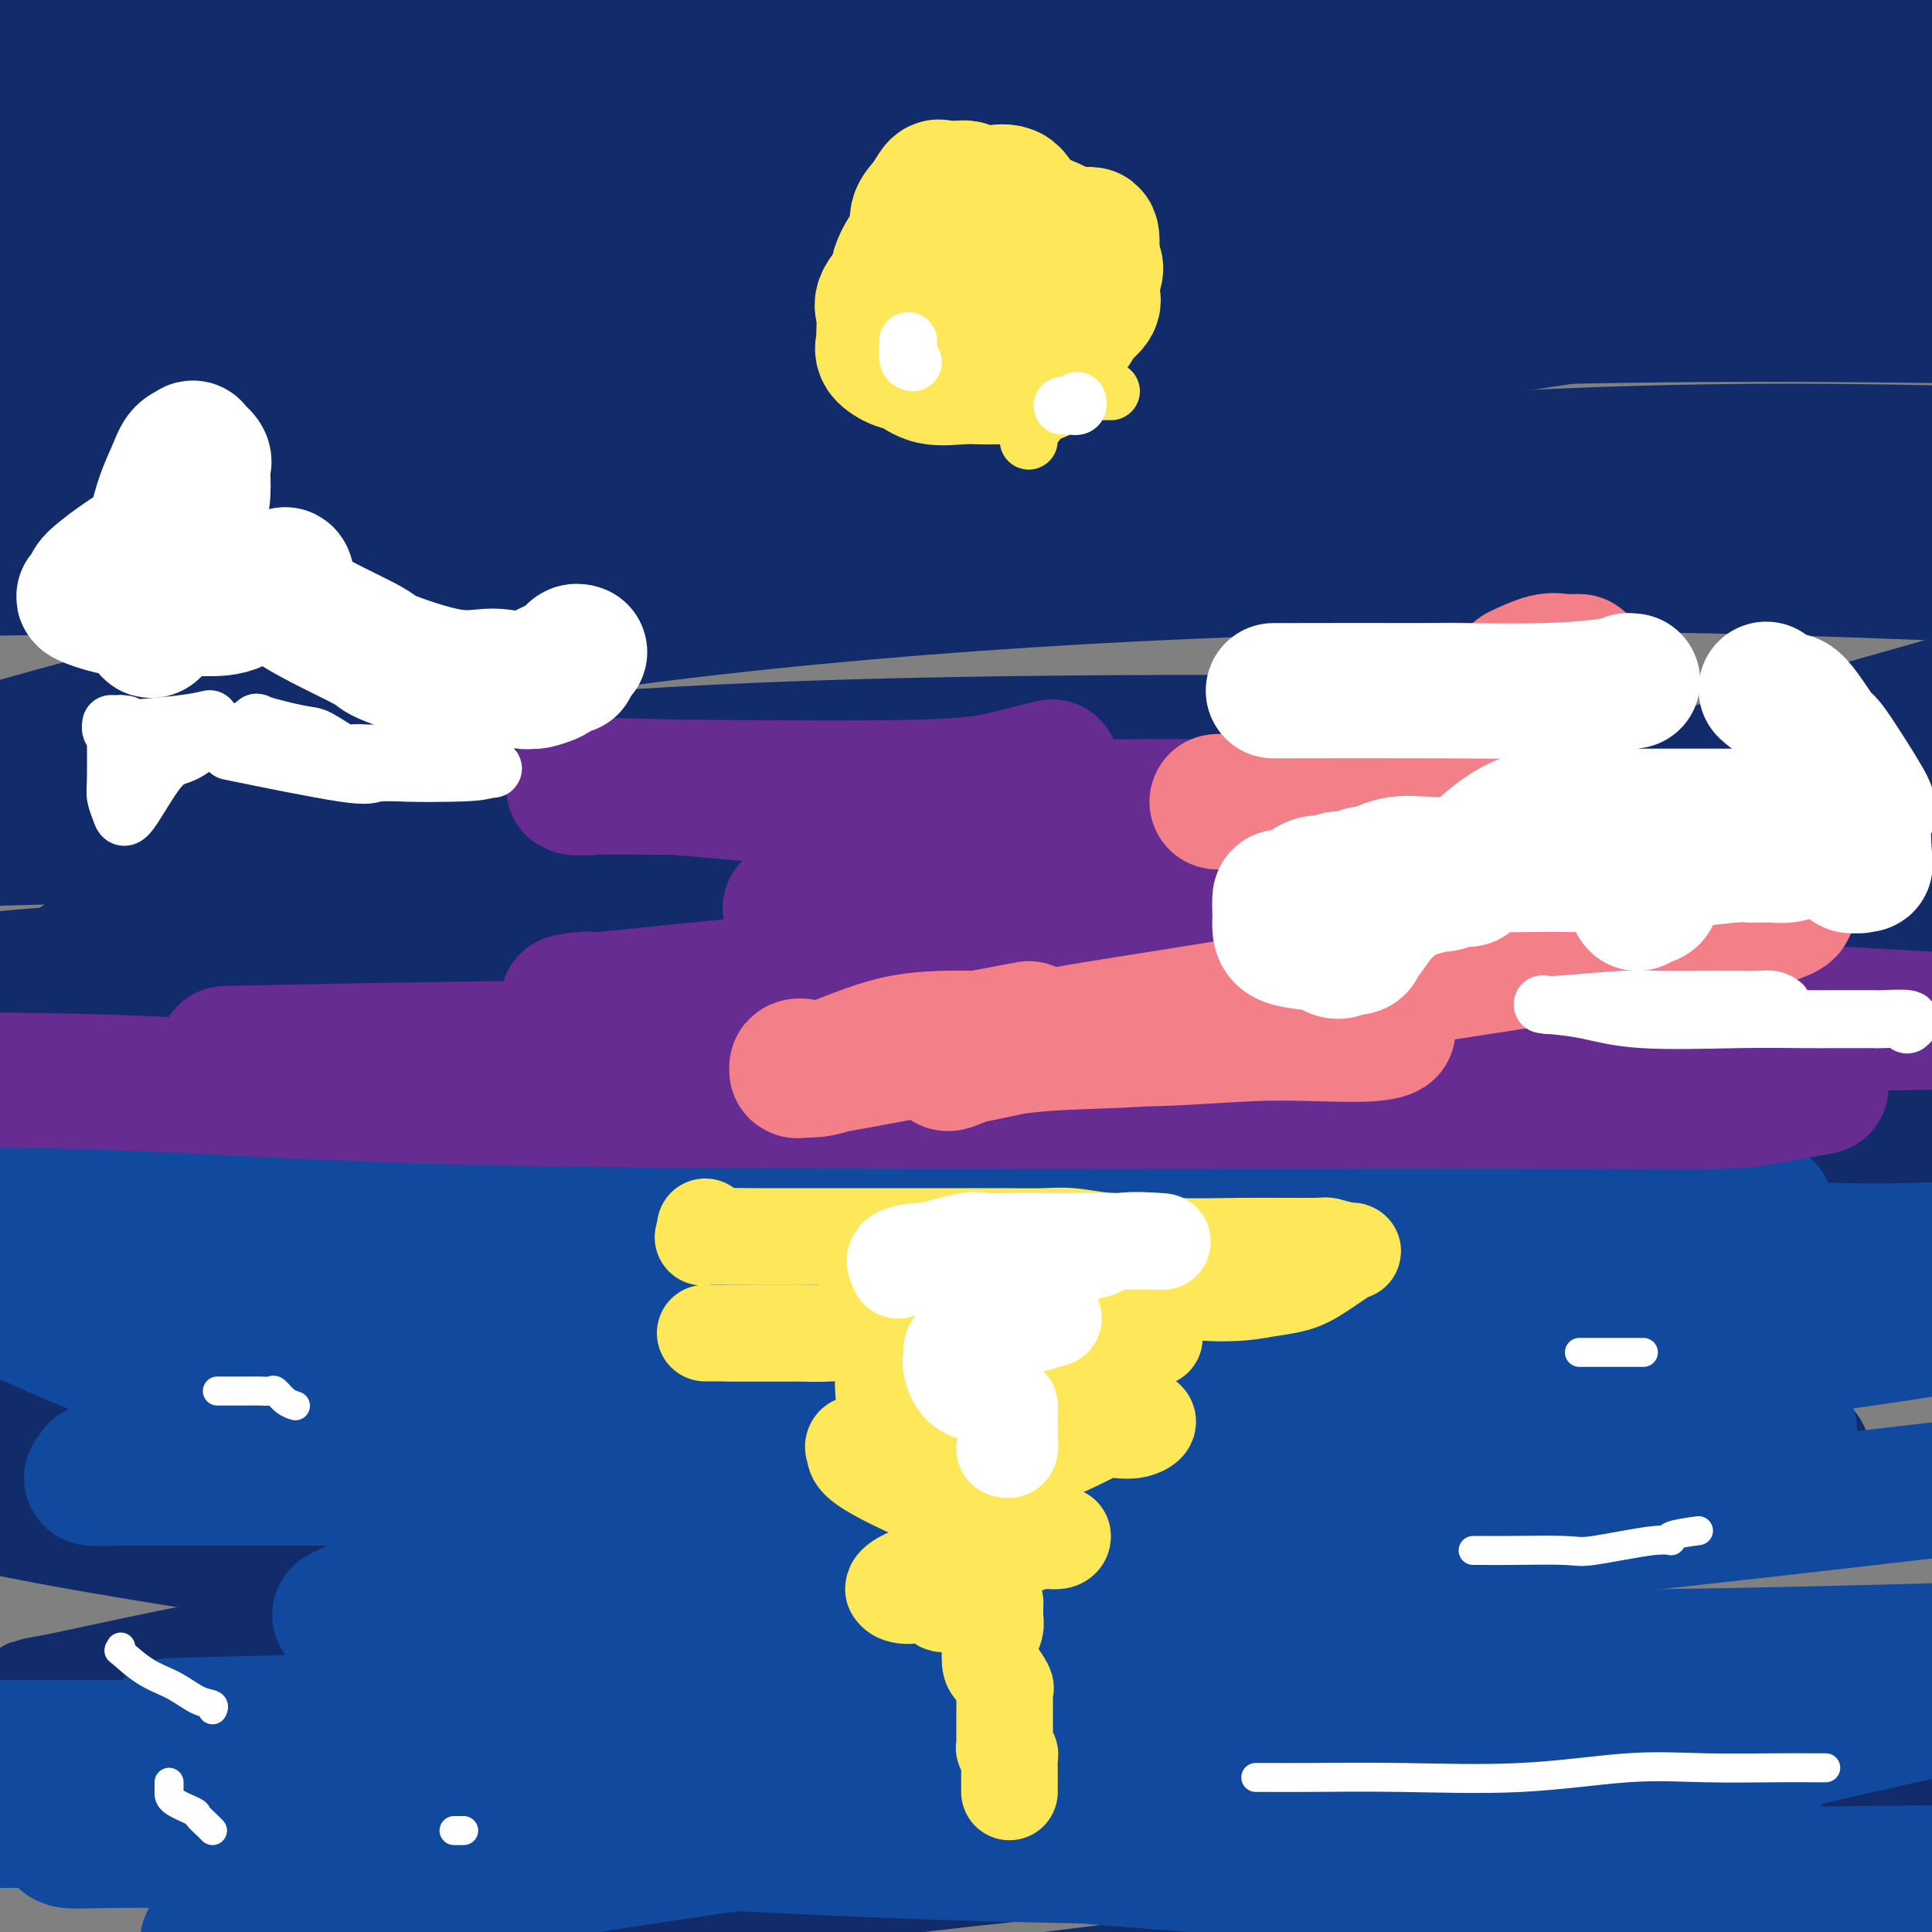
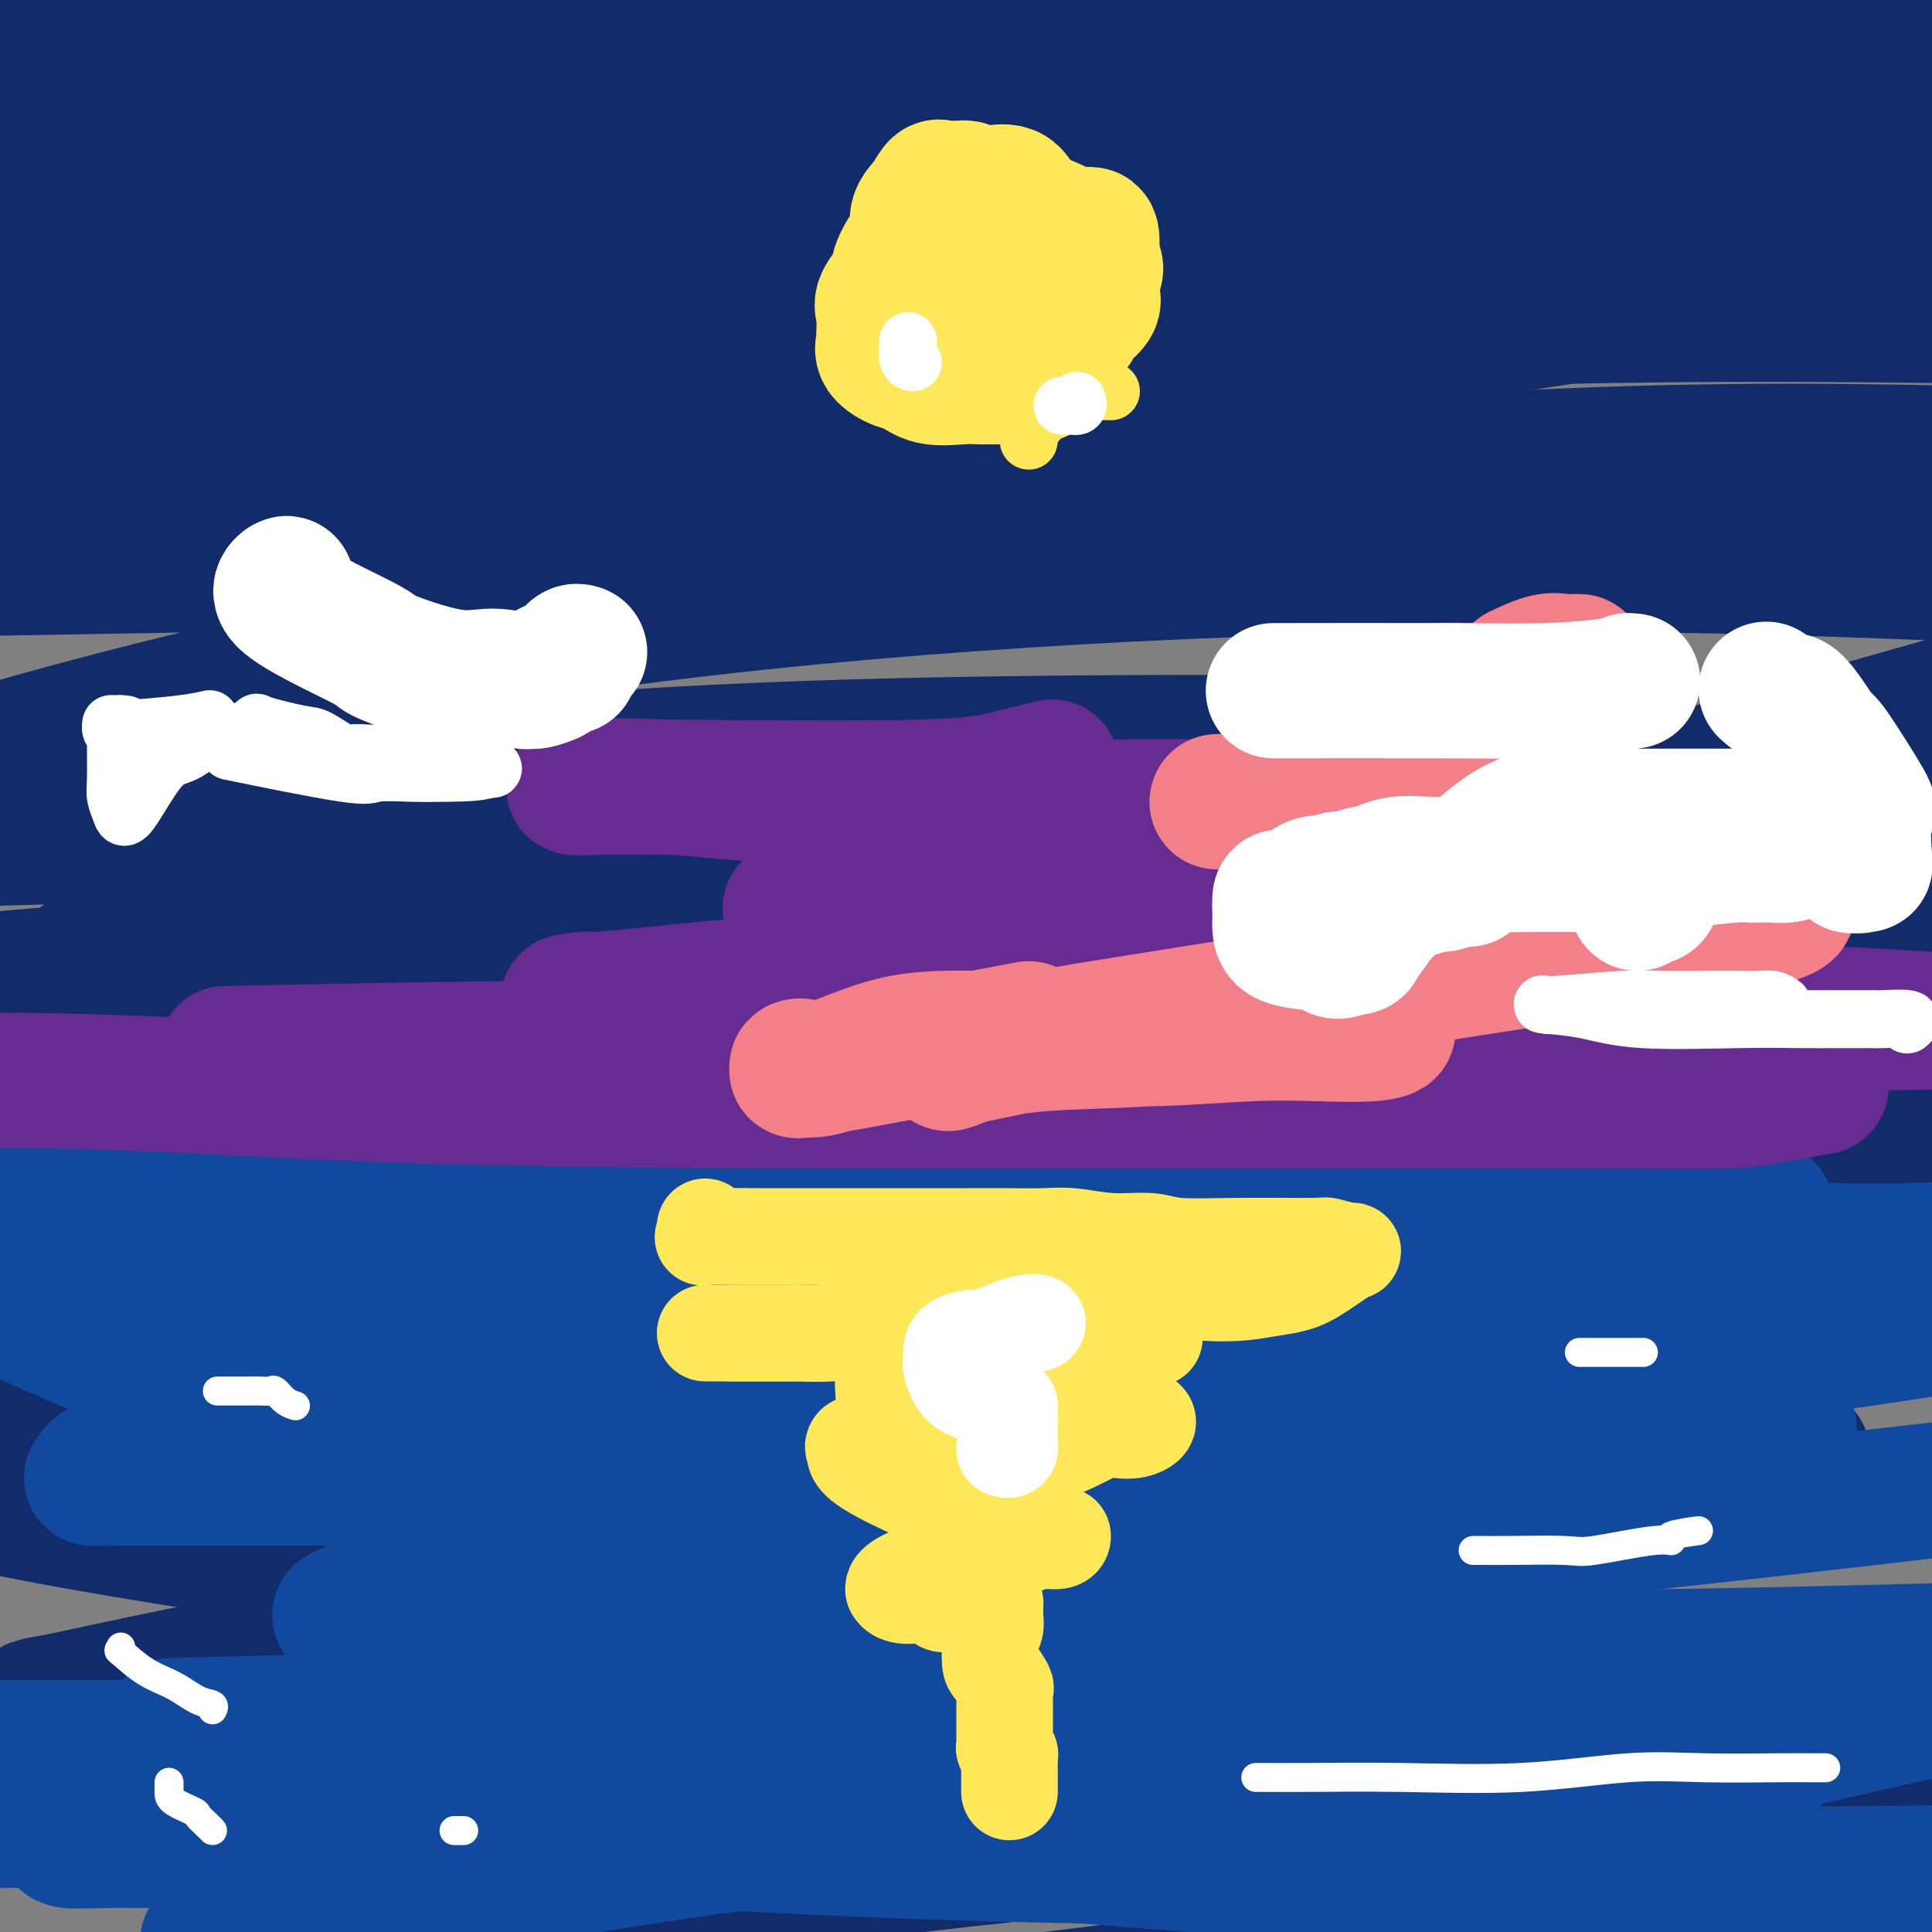
<svg xmlns="http://www.w3.org/2000/svg" viewBox="0 0 400 400" version="1.1">
  <rect x="0" y="0" width="400" height="400" fill="#808080" stroke="none" />
  <g fill="none" stroke="#122B6A" stroke-width="28" stroke-linecap="round" stroke-linejoin="round">
    <path d="M45,9c-0.661,0.076 -1.321,0.152 -2,0c-0.679,-0.152 -1.376,-0.531 -3,0c-1.624,0.531 -4.174,1.971 -6,3c-1.826,1.029 -2.929,1.646 -5,3c-2.071,1.354 -5.112,3.445 -9,6c-3.888,2.555 -8.624,5.572 -12,9c-3.376,3.428 -5.393,7.265 -7,11c-1.607,3.735 -2.803,7.367 -4,11" />
    <path d="M1,66c-1.362,-0.027 -2.724,-0.055 0,0c2.724,0.055 9.534,0.192 17,0c7.466,-0.192 15.587,-0.715 23,-3c7.413,-2.285 14.118,-6.334 24,-13c9.882,-6.666 22.943,-15.949 29,-21c6.057,-5.051 5.111,-5.870 8,-9c2.889,-3.130 9.613,-8.570 13,-11c3.387,-2.430 3.438,-1.849 3,-2c-0.438,-0.151 -1.365,-1.034 -3,0c-1.635,1.034 -3.977,3.987 -8,6c-4.023,2.013 -9.727,3.087 -15,4c-5.273,0.913 -10.114,1.664 -16,2c-5.886,0.336 -12.815,0.257 -19,0c-6.185,-0.257 -11.624,-0.694 -18,0c-6.376,0.694 -13.687,2.517 -17,4c-3.313,1.483 -2.628,2.624 -3,3c-0.372,0.376 -1.801,-0.014 -1,0c0.801,0.014 3.834,0.433 7,0c3.166,-0.433 6.467,-1.718 10,-4c3.533,-2.282 7.297,-5.560 11,-8c3.703,-2.440 7.343,-4.042 10,-6c2.657,-1.958 4.331,-4.274 5,-6c0.669,-1.726 0.335,-2.863 0,-4" />
    <path d="M24,0c0.386,-0.544 0.772,-1.087 0,0c-0.772,1.087 -2.703,3.805 -4,6c-1.297,2.195 -1.962,3.866 -3,7c-1.038,3.134 -2.450,7.729 -3,10c-0.550,2.271 -0.238,2.216 0,3c0.238,0.784 0.403,2.408 2,3c1.597,0.592 4.627,0.153 8,0c3.373,-0.153 7.090,-0.021 11,0c3.910,0.021 8.015,-0.069 12,-1c3.985,-0.931 7.851,-2.705 10,-5c2.149,-2.295 2.582,-5.113 3,-7c0.418,-1.887 0.821,-2.845 1,-4c0.179,-1.155 0.135,-2.508 0,-4c-0.135,-1.492 -0.362,-3.122 -1,-4c-0.638,-0.878 -1.687,-1.003 -3,-1c-1.313,0.003 -2.891,0.134 -5,0c-2.109,-0.134 -4.748,-0.534 -6,0c-1.252,0.534 -1.116,2.000 -3,3c-1.884,1.000 -5.787,1.532 -9,4c-3.213,2.468 -5.734,6.872 -8,9c-2.266,2.128 -4.275,1.981 -6,4c-1.725,2.019 -3.166,6.203 -3,8c0.166,1.797 1.939,1.206 5,1c3.061,-0.206 7.409,-0.029 12,0c4.591,0.029 9.424,-0.091 16,-1c6.576,-0.909 14.895,-2.608 25,-4c10.105,-1.392 21.997,-2.476 30,-5c8.003,-2.524 12.116,-6.487 18,-10c5.884,-3.513 13.538,-6.575 18,-9c4.462,-2.425 5.731,-4.212 7,-6" />
    <path d="M23,12c3.833,-1.583 7.667,-3.167 0,0c-7.667,3.167 -26.833,11.083 -46,19" />
    <path d="M45,24c-1.608,0.879 -3.215,1.759 0,0c3.215,-1.759 11.254,-6.155 17,-10c5.746,-3.845 9.201,-7.138 11,-9c1.799,-1.862 1.943,-2.292 2,-3c0.057,-0.708 0.026,-1.693 0,-2c-0.026,-0.307 -0.049,0.066 0,0c0.049,-0.066 0.169,-0.570 0,-1c-0.169,-0.430 -0.627,-0.784 -1,0c-0.373,0.784 -0.661,2.707 -1,4c-0.339,1.293 -0.728,1.955 -1,3c-0.272,1.045 -0.425,2.474 -1,4c-0.575,1.526 -1.572,3.150 -2,4c-0.428,0.850 -0.288,0.927 0,1c0.288,0.073 0.723,0.143 2,0c1.277,-0.143 3.394,-0.497 4,0c0.606,0.497 -0.299,1.846 -2,3c-1.701,1.154 -4.197,2.113 -7,3c-2.803,0.887 -5.914,1.701 -9,3c-3.086,1.299 -6.148,3.084 -9,4c-2.852,0.916 -5.493,0.965 -11,3c-5.507,2.035 -13.879,6.057 -17,8c-3.121,1.943 -0.989,1.807 -3,3c-2.011,1.193 -8.163,3.715 -8,5c0.163,1.285 6.640,1.333 11,1c4.360,-0.333 6.602,-1.048 10,-2c3.398,-0.952 7.953,-2.141 15,-4c7.047,-1.859 16.585,-4.388 24,-7c7.415,-2.612 12.708,-5.306 18,-8" />
    <path d="M87,27c11.352,-3.795 11.232,-3.783 13,-5c1.768,-1.217 5.426,-3.662 7,-5c1.574,-1.338 1.066,-1.567 0,-2c-1.066,-0.433 -2.690,-1.069 -5,-1c-2.310,0.069 -5.307,0.845 -10,2c-4.693,1.155 -11.083,2.691 -19,6c-7.917,3.309 -17.362,8.391 -29,14c-11.638,5.609 -25.468,11.745 -34,17c-8.532,5.255 -11.766,9.627 -15,14" />
    <path d="M7,88c-1.036,0.257 -2.072,0.514 0,0c2.072,-0.514 7.253,-1.800 13,-4c5.747,-2.200 12.059,-5.315 17,-9c4.941,-3.685 8.511,-7.941 11,-12c2.489,-4.059 3.898,-7.921 5,-12c1.102,-4.079 1.898,-8.375 3,-12c1.102,-3.625 2.512,-6.579 3,-10c0.488,-3.421 0.056,-7.309 0,-10c-0.056,-2.691 0.265,-4.185 0,-5c-0.265,-0.815 -1.117,-0.950 -3,-1c-1.883,-0.050 -4.799,-0.013 -7,0c-2.201,0.013 -3.688,0.003 -6,0c-2.312,-0.003 -5.451,0.002 -7,0c-1.549,-0.002 -1.510,-0.011 -2,0c-0.490,0.011 -1.509,0.042 -2,0c-0.491,-0.042 -0.455,-0.158 -1,0c-0.545,0.158 -1.670,0.588 1,0c2.670,-0.588 9.136,-2.196 15,-4c5.864,-1.804 11.124,-3.804 16,-5c4.876,-1.196 9.366,-1.588 12,-2c2.634,-0.412 3.411,-0.844 4,-1c0.589,-0.156 0.990,-0.034 1,0c0.010,0.034 -0.371,-0.019 -1,0c-0.629,0.019 -1.505,0.109 -2,0c-0.495,-0.109 -0.607,-0.417 -3,0c-2.393,0.417 -7.066,1.558 -10,2c-2.934,0.442 -4.129,0.185 -8,0c-3.871,-0.185 -10.419,-0.297 -16,0c-5.581,0.297 -10.195,1.003 -15,2c-4.805,0.997 -9.801,2.285 -14,3c-4.199,0.715 -7.599,0.858 -11,1" />
-     <path d="M0,9c-13.667,1.333 -8.333,0.667 -3,0" />
-     <path d="M4,6c-2.515,0.257 -5.031,0.514 0,0c5.031,-0.514 17.608,-1.798 26,-3c8.392,-1.202 12.601,-2.323 19,-3c6.399,-0.677 14.990,-0.911 23,-1c8.010,-0.089 15.439,-0.032 23,0c7.561,0.032 15.253,0.040 25,0c9.747,-0.040 21.547,-0.126 32,0c10.453,0.126 19.558,0.465 31,0c11.442,-0.465 25.221,-1.732 39,-3" />
    <path d="M395,13c6.088,-0.199 12.175,-0.399 0,0c-12.175,0.399 -42.614,1.396 -69,2c-26.386,0.604 -48.719,0.817 -95,3c-46.281,2.183 -116.509,6.338 -165,11c-48.491,4.662 -75.246,9.831 -102,15" />
    <path d="M13,39c-6.755,0.367 -13.509,0.733 0,0c13.509,-0.733 47.283,-2.567 78,-4c30.717,-1.433 58.378,-2.467 89,-4c30.622,-1.533 64.206,-3.567 104,-5c39.794,-1.433 85.798,-2.267 107,-3c21.202,-0.733 17.601,-1.367 14,-2" />
    <path d="M387,23c4.576,-0.481 9.153,-0.961 0,0c-9.153,0.961 -32.034,3.365 -56,4c-23.966,0.635 -49.016,-0.497 -77,2c-27.984,2.497 -58.901,8.623 -94,13c-35.099,4.377 -74.379,7.006 -103,10c-28.621,2.994 -46.582,6.351 -54,8c-7.418,1.649 -4.292,1.588 -3,2c1.292,0.412 0.749,1.298 4,0c3.251,-1.298 10.294,-4.781 52,-9c41.706,-4.219 118.075,-9.174 173,-15c54.925,-5.826 88.407,-12.522 116,-18c27.593,-5.478 49.296,-9.739 71,-14" />
    <path d="M203,0c10.524,-1.738 21.048,-3.476 0,0c-21.048,3.476 -73.667,12.167 -113,18c-39.333,5.833 -65.381,8.810 -80,11c-14.619,2.190 -17.810,3.595 -21,5" />
    <path d="M151,9c-2.844,0.044 -5.689,0.089 0,0c5.689,-0.089 19.911,-0.311 62,-4c42.089,-3.689 112.044,-10.844 182,-18" />
    <path d="M131,0c6.630,-1.504 13.261,-3.009 0,0c-13.261,3.009 -46.412,10.530 -60,14c-13.588,3.470 -7.613,2.888 -5,3c2.613,0.112 1.865,0.917 11,0c9.135,-0.917 28.152,-3.554 84,-6c55.848,-2.446 148.528,-4.699 215,-6c66.472,-1.301 106.736,-1.651 147,-2" />
    <path d="M293,21c13.912,-1.412 27.824,-2.825 0,0c-27.824,2.825 -97.383,9.886 -147,18c-49.617,8.114 -79.292,17.281 -98,23c-18.708,5.719 -26.449,7.991 -30,9c-3.551,1.009 -2.910,0.755 16,0c18.910,-0.755 56.091,-2.011 105,-7c48.909,-4.989 109.545,-13.711 168,-19c58.455,-5.289 114.727,-7.144 171,-9" />
    <path d="M373,58c25.970,-4.018 51.940,-8.036 0,0c-51.940,8.036 -181.792,28.125 -251,36c-69.208,7.875 -77.774,3.536 -117,4c-39.226,0.464 -109.113,5.732 -179,11" />
    <path d="M102,115c-16.844,1.933 -33.689,3.867 0,0c33.689,-3.867 117.911,-13.533 178,-18c60.089,-4.467 96.044,-3.733 132,-3" />
    <path d="M324,112c28.917,-0.500 57.833,-1.000 0,0c-57.833,1.000 -202.417,3.500 -347,6" />
    <path d="M57,85c-18.422,1.844 -36.844,3.689 0,0c36.844,-3.689 128.956,-12.911 202,-17c73.044,-4.089 127.022,-3.044 181,-2" />
    <path d="M300,147c9.000,-1.339 18.000,-2.679 0,0c-18.000,2.679 -63.000,9.375 -100,14c-37.000,4.625 -66.000,7.179 -101,9c-35.000,1.821 -76.000,2.911 -117,4" />
    <path d="M1,155c-8.607,2.423 -17.214,4.845 0,0c17.214,-4.845 60.250,-16.958 114,-25c53.750,-8.042 118.214,-12.012 173,-13c54.786,-0.988 99.893,1.006 145,3" />
    <path d="M377,169c34.600,-5.089 69.200,-10.178 0,0c-69.200,10.178 -242.200,35.622 -335,47c-92.800,11.378 -105.400,8.689 -118,6" />
    <path d="M174,199c-18.133,1.556 -36.267,3.111 0,0c36.267,-3.111 126.933,-10.889 193,-14c66.067,-3.111 107.533,-1.556 149,0" />
    <path d="M291,241c19.400,-2.778 38.800,-5.556 0,0c-38.800,5.556 -135.800,19.444 -196,29c-60.200,9.556 -83.600,14.778 -107,20" />
    <path d="M40,279c-24.071,3.417 -48.143,6.833 0,0c48.143,-6.833 168.500,-23.917 228,-32c59.500,-8.083 58.143,-7.167 85,-10c26.857,-2.833 81.929,-9.417 137,-16" />
    <path d="M267,271c5.929,-0.768 11.857,-1.536 0,0c-11.857,1.536 -41.500,5.375 -86,9c-44.500,3.625 -103.857,7.036 -139,10c-35.143,2.964 -46.071,5.482 -57,8" />
    <path d="M66,288c-9.783,1.171 -19.566,2.341 0,0c19.566,-2.341 68.482,-8.195 113,-10c44.518,-1.805 84.640,0.437 122,0c37.360,-0.437 71.960,-3.553 91,-4c19.040,-0.447 22.520,1.777 26,4" />
    <path d="M359,303c12.353,-1.598 24.705,-3.196 0,0c-24.705,3.196 -86.469,11.187 -141,18c-54.531,6.813 -101.830,12.449 -137,18c-35.170,5.551 -58.213,11.019 -68,13c-9.787,1.981 -6.319,0.476 7,1c13.319,0.524 36.487,3.079 64,2c27.513,-1.079 59.369,-5.790 100,-8c40.631,-2.210 90.037,-1.917 133,-2c42.963,-0.083 79.481,-0.541 116,-1" />
    <path d="M387,393c14.167,-1.750 28.333,-3.500 0,0c-28.333,3.500 -99.167,12.250 -170,21" />
    <path d="M131,394c-9.435,1.393 -18.869,2.786 0,0c18.869,-2.786 66.042,-9.750 111,-13c44.958,-3.250 87.702,-2.786 127,-3c39.298,-0.214 75.149,-1.107 111,-2" />
    <path d="M379,368c14.155,2.036 28.310,4.071 0,0c-28.310,-4.071 -99.083,-14.250 -175,-25c-75.917,-10.750 -156.976,-22.071 -194,-29c-37.024,-6.929 -30.012,-9.464 -23,-12" />
    <path d="M4,280c-5.108,3.026 -10.217,6.051 0,0c10.217,-6.051 35.759,-21.179 68,-34c32.241,-12.821 71.180,-23.337 111,-35c39.820,-11.663 80.520,-24.475 119,-36c38.480,-11.525 74.740,-21.762 111,-32" />
    <path d="M382,109c3.970,0.061 7.939,0.123 0,0c-7.939,-0.123 -27.787,-0.430 -62,0c-34.213,0.430 -82.791,1.595 -111,2c-28.209,0.405 -36.051,0.048 -42,0c-5.949,-0.048 -10.007,0.214 -3,0c7.007,-0.214 25.079,-0.904 53,-1c27.921,-0.096 65.692,0.401 104,0c38.308,-0.401 77.154,-1.701 116,-3" />
    <path d="M302,154c12.302,0.115 24.605,0.229 0,0c-24.605,-0.229 -86.117,-0.802 -136,1c-49.883,1.802 -88.138,5.978 -105,8c-16.862,2.022 -12.332,1.891 -11,2c1.332,0.109 -0.532,0.457 12,1c12.532,0.543 39.462,1.279 69,3c29.538,1.721 61.683,4.425 96,7c34.317,2.575 70.805,5.021 103,6c32.195,0.979 60.098,0.489 88,0" />
    <path d="M254,200c13.720,0.024 27.440,0.048 0,0c-27.440,-0.048 -96.042,-0.167 -146,0c-49.958,0.167 -81.274,0.619 -100,2c-18.726,1.381 -24.863,3.690 -31,6" />
    <path d="M17,199c-0.638,0.324 -1.277,0.648 0,0c1.277,-0.648 4.469,-2.267 36,-5c31.531,-2.733 91.403,-6.581 118,-8c26.597,-1.419 19.921,-0.408 34,0c14.079,0.408 48.914,0.212 77,0c28.086,-0.212 49.422,-0.440 61,0c11.578,0.440 13.399,1.550 13,3c-0.399,1.450 -3.019,3.241 -10,5c-6.981,1.759 -18.324,3.487 -42,6c-23.676,2.513 -59.684,5.811 -91,7c-31.316,1.189 -57.939,0.268 -74,1c-16.061,0.732 -21.561,3.116 -16,4c5.561,0.884 22.181,0.268 38,0c15.819,-0.268 30.836,-0.188 55,0c24.164,0.188 57.475,0.482 90,0c32.525,-0.482 64.262,-1.741 96,-3" />
    <path d="M313,218c6.501,-0.289 13.002,-0.578 0,0c-13.002,0.578 -45.506,2.023 -69,4c-23.494,1.977 -37.978,4.487 -45,6c-7.022,1.513 -6.582,2.030 -7,2c-0.418,-0.030 -1.693,-0.607 5,0c6.693,0.607 21.353,2.396 29,3c7.647,0.604 8.282,0.021 17,1c8.718,0.979 25.519,3.518 40,4c14.481,0.482 26.640,-1.093 32,-1c5.360,0.093 3.919,1.856 4,4c0.081,2.144 1.684,4.671 -6,7c-7.684,2.329 -24.655,4.460 -42,8c-17.345,3.540 -35.065,8.490 -51,13c-15.935,4.510 -30.086,8.580 -39,11c-8.914,2.420 -12.592,3.190 -15,4c-2.408,0.810 -3.545,1.660 -4,2c-0.455,0.340 -0.227,0.170 0,0" />
  </g>
  <g fill="none" stroke="#11499F" stroke-width="28" stroke-linecap="round" stroke-linejoin="round">
    <path d="M350,365c-14.345,0.589 -28.690,1.179 -65,1c-36.310,-0.179 -94.583,-1.125 -138,-2c-43.417,-0.875 -71.976,-1.679 -100,-2c-28.024,-0.321 -55.512,-0.161 -83,0" />
    <path d="M46,357c-8.979,0.222 -17.959,0.443 0,0c17.959,-0.443 62.855,-1.552 100,-4c37.145,-2.448 66.539,-6.236 98,-8c31.461,-1.764 64.989,-1.504 101,-2c36.011,-0.496 74.506,-1.748 113,-3" />
    <path d="M367,354c3.041,0.044 6.082,0.087 0,0c-6.082,-0.087 -21.287,-0.305 -48,3c-26.713,3.305 -64.933,10.133 -97,15c-32.067,4.867 -57.979,7.772 -86,12c-28.021,4.228 -58.149,9.779 -74,13c-15.851,3.221 -17.426,4.110 -19,5" />
    <path d="M339,378c18.983,-0.004 37.966,-0.007 0,0c-37.966,0.007 -132.880,0.026 -192,0c-59.120,-0.026 -82.445,-0.096 -99,0c-16.555,0.096 -26.341,0.358 -31,1c-4.659,0.642 -4.190,1.662 -3,2c1.190,0.338 3.100,-0.008 15,0c11.900,0.008 33.791,0.370 60,0c26.209,-0.370 56.736,-1.470 89,0c32.264,1.470 66.263,5.511 101,7c34.737,1.489 70.210,0.425 100,0c29.790,-0.425 53.895,-0.213 78,0" />
    <path d="M353,384c12.577,-0.173 25.155,-0.345 0,0c-25.155,0.345 -88.042,1.208 -140,0c-51.958,-1.208 -92.988,-4.488 -129,-6c-36.012,-1.512 -67.006,-1.256 -98,-1" />
    <path d="M59,371c-3.128,-0.026 -6.256,-0.052 0,0c6.256,0.052 21.897,0.182 50,0c28.103,-0.182 68.667,-0.678 104,0c35.333,0.678 65.436,2.529 95,0c29.564,-2.529 58.590,-9.437 74,-13c15.410,-3.563 17.205,-3.782 19,-4" />
    <path d="M389,351c4.223,0.815 8.446,1.630 0,0c-8.446,-1.630 -29.562,-5.706 -56,-9c-26.438,-3.294 -58.200,-5.808 -91,-7c-32.800,-1.192 -66.639,-1.064 -94,-1c-27.361,0.064 -48.243,0.062 -60,0c-11.757,-0.062 -14.390,-0.184 -16,0c-1.610,0.184 -2.197,0.674 -1,0c1.197,-0.674 4.176,-2.510 18,-5c13.824,-2.490 38.491,-5.632 65,-6c26.509,-0.368 54.860,2.038 97,0c42.140,-2.038 98.070,-8.519 154,-15" />
    <path d="M362,296c7.345,-0.017 14.691,-0.034 0,0c-14.691,0.034 -51.418,0.118 -82,0c-30.582,-0.118 -55.017,-0.438 -77,0c-21.983,0.438 -41.513,1.635 -52,2c-10.487,0.365 -11.929,-0.103 -12,0c-0.071,0.103 1.230,0.776 1,0c-0.230,-0.776 -1.989,-3.002 24,-5c25.989,-1.998 79.728,-3.769 120,-6c40.272,-2.231 67.078,-4.923 96,-9c28.922,-4.077 59.961,-9.538 91,-15" />
    <path d="M353,251c11.004,-0.514 22.007,-1.027 0,0c-22.007,1.027 -77.025,3.596 -121,6c-43.975,2.404 -76.908,4.644 -103,7c-26.092,2.356 -45.344,4.827 -53,6c-7.656,1.173 -3.715,1.048 -5,1c-1.285,-0.048 -7.795,-0.020 1,0c8.795,0.020 32.895,0.033 59,0c26.105,-0.033 54.214,-0.112 82,0c27.786,0.112 55.250,0.415 84,0c28.750,-0.415 58.786,-1.547 82,-2c23.214,-0.453 39.607,-0.226 56,0" />
    <path d="M271,272c2.781,0.044 5.563,0.088 0,0c-5.563,-0.088 -19.469,-0.309 -41,0c-21.531,0.309 -50.687,1.146 -69,2c-18.313,0.854 -25.783,1.724 -30,2c-4.217,0.276 -5.181,-0.041 -4,0c1.181,0.041 4.508,0.441 10,0c5.492,-0.441 13.150,-1.722 32,-3c18.850,-1.278 48.893,-2.553 69,-3c20.107,-0.447 30.279,-0.067 39,-1c8.721,-0.933 15.991,-3.178 19,-4c3.009,-0.822 1.758,-0.220 1,0c-0.758,0.220 -1.022,0.060 -5,0c-3.978,-0.060 -11.670,-0.018 -26,0c-14.330,0.018 -35.300,0.011 -52,0c-16.700,-0.011 -29.132,-0.028 -37,0c-7.868,0.028 -11.174,0.100 -13,0c-1.826,-0.100 -2.173,-0.374 0,-1c2.173,-0.626 6.864,-1.606 13,-2c6.136,-0.394 13.715,-0.202 19,0c5.285,0.202 8.274,0.416 10,0c1.726,-0.416 2.187,-1.460 1,0c-1.187,1.460 -4.022,5.425 -8,8c-3.978,2.575 -9.100,3.762 -14,6c-4.900,2.238 -9.579,5.528 -14,8c-4.421,2.472 -8.583,4.126 -11,5c-2.417,0.874 -3.090,0.966 -3,1c0.090,0.034 0.942,0.009 2,0c1.058,-0.009 2.323,-0.002 3,0c0.677,0.002 0.765,0.001 1,0c0.235,-0.001 0.618,-0.000 1,0" />
    <path d="M164,290c-0.306,0.826 -4.570,2.892 -7,4c-2.430,1.108 -3.025,1.259 -7,3c-3.975,1.741 -11.329,5.072 -16,7c-4.671,1.928 -6.659,2.452 -8,3c-1.341,0.548 -2.034,1.121 -2,1c0.034,-0.121 0.796,-0.936 6,-4c5.204,-3.064 14.849,-8.377 21,-11c6.151,-2.623 8.807,-2.556 13,-3c4.193,-0.444 9.922,-1.401 9,-1c-0.922,0.401 -8.496,2.159 -16,4c-7.504,1.841 -14.939,3.767 -23,5c-8.061,1.233 -16.748,1.775 -23,2c-6.252,0.225 -10.068,0.134 -12,0c-1.932,-0.134 -1.981,-0.309 -4,0c-2.019,0.309 -6.010,1.103 6,-3c12.010,-4.103 40.019,-13.102 63,-18c22.981,-4.898 40.933,-5.694 68,-9c27.067,-3.306 63.249,-9.121 91,-11c27.751,-1.879 47.072,0.177 68,0c20.928,-0.177 43.464,-2.589 66,-5" />
    <path d="M287,257c1.896,-0.239 3.791,-0.478 0,0c-3.791,0.478 -13.270,1.673 -38,2c-24.730,0.327 -64.711,-0.216 -85,0c-20.289,0.216 -20.888,1.189 -39,1c-18.112,-0.189 -53.739,-1.541 -69,-2c-15.261,-0.459 -10.158,-0.026 -10,0c0.158,0.026 -4.629,-0.357 3,-1c7.629,-0.643 27.674,-1.547 43,-2c15.326,-0.453 25.932,-0.455 39,0c13.068,0.455 28.599,1.365 48,0c19.401,-1.365 42.673,-5.007 58,-6c15.327,-0.993 22.710,0.663 32,0c9.290,-0.663 20.486,-3.643 24,-5c3.514,-1.357 -0.655,-1.090 1,-1c1.655,0.090 9.134,0.004 -7,0c-16.134,-0.004 -55.882,0.076 -92,0c-36.118,-0.076 -68.605,-0.307 -102,0c-33.395,0.307 -67.697,1.154 -102,2" />
    <path d="M19,242c-6.570,0.000 -13.140,0.000 0,0c13.140,-0.000 45.991,-0.000 77,0c31.009,0.000 60.176,0.001 88,0c27.824,-0.001 54.303,-0.003 79,0c24.697,0.003 47.611,0.012 61,0c13.389,-0.012 17.255,-0.044 18,1c0.745,1.044 -1.629,3.163 -12,5c-10.371,1.837 -28.738,3.392 -53,6c-24.262,2.608 -54.419,6.270 -84,10c-29.581,3.730 -58.585,7.529 -85,8c-26.415,0.471 -50.240,-2.386 -68,-3c-17.760,-0.614 -29.456,1.013 -34,2c-4.544,0.987 -1.935,1.332 -2,1c-0.065,-0.332 -2.803,-1.341 0,0c2.803,1.341 11.149,5.031 16,7c4.851,1.969 6.208,2.218 15,3c8.792,0.782 25.019,2.098 37,5c11.981,2.902 19.717,7.391 23,9c3.283,1.609 2.113,0.336 2,0c-0.113,-0.336 0.830,0.263 0,1c-0.830,0.737 -3.432,1.612 -9,3c-5.568,1.388 -14.100,3.290 -22,4c-7.900,0.710 -15.166,0.229 -23,0c-7.834,-0.229 -16.235,-0.205 -20,0c-3.765,0.205 -2.893,0.591 -3,1c-0.107,0.409 -1.192,0.842 -1,1c0.192,0.158 1.662,0.041 6,0c4.338,-0.041 11.544,-0.005 17,0c5.456,0.005 9.164,-0.019 17,0c7.836,0.019 19.802,0.082 25,0c5.198,-0.082 3.628,-0.309 3,0c-0.628,0.309 -0.314,1.155 0,2" />
    <path d="M87,308c11.167,0.500 5.583,0.250 0,0" />
  </g>
  <g fill="none" stroke="#672C91" stroke-width="28" stroke-linecap="round" stroke-linejoin="round">
    <path d="M377,225c-3.927,0.732 -7.855,1.464 -11,2c-3.145,0.536 -5.508,0.875 -10,1c-4.492,0.125 -11.113,0.037 -27,0c-15.887,-0.037 -41.039,-0.021 -64,0c-22.961,0.021 -43.732,0.047 -74,0c-30.268,-0.047 -70.034,-0.166 -100,-1c-29.966,-0.834 -50.133,-2.381 -71,-3c-20.867,-0.619 -42.433,-0.309 -64,0" />
    <path d="M53,218c-5.458,0.113 -10.916,0.226 0,0c10.916,-0.226 38.208,-0.792 65,-1c26.792,-0.208 53.086,-0.057 77,0c23.914,0.057 45.447,0.021 72,0c26.553,-0.021 58.126,-0.026 75,0c16.874,0.026 19.049,0.084 22,0c2.951,-0.084 6.677,-0.309 5,0c-1.677,0.309 -8.758,1.151 -14,2c-5.242,0.849 -8.644,1.703 -32,2c-23.356,0.297 -66.666,0.036 -98,0c-31.334,-0.036 -50.691,0.153 -64,0c-13.309,-0.153 -20.571,-0.647 -24,-1c-3.429,-0.353 -3.025,-0.564 -3,-1c0.025,-0.436 -0.330,-1.097 3,-2c3.330,-0.903 10.345,-2.049 24,-3c13.655,-0.951 33.949,-1.709 55,-2c21.051,-0.291 42.860,-0.117 70,0c27.140,0.117 59.611,0.176 84,0c24.389,-0.176 40.694,-0.588 57,-1" />
    <path d="M399,211c5.275,0.309 10.550,0.619 0,0c-10.550,-0.619 -36.926,-2.165 -61,-3c-24.074,-0.835 -45.848,-0.957 -70,-1c-24.152,-0.043 -50.682,-0.007 -73,0c-22.318,0.007 -40.423,-0.015 -52,0c-11.577,0.015 -16.627,0.069 -19,0c-2.373,-0.069 -2.070,-0.259 -4,0c-1.930,0.259 -6.093,0.969 4,0c10.093,-0.969 34.440,-3.615 53,-5c18.560,-1.385 31.331,-1.509 45,-3c13.669,-1.491 28.236,-4.349 35,-7c6.764,-2.651 5.727,-5.095 6,-6c0.273,-0.905 1.858,-0.271 2,0c0.142,0.271 -1.159,0.179 -5,0c-3.841,-0.179 -10.223,-0.445 -21,0c-10.777,0.445 -25.949,1.601 -39,2c-13.051,0.399 -23.981,0.042 -30,0c-6.019,-0.042 -7.129,0.230 -6,0c1.129,-0.230 4.496,-0.962 9,-2c4.504,-1.038 10.146,-2.384 21,-4c10.854,-1.616 26.920,-3.504 34,-5c7.080,-1.496 5.174,-2.602 12,-4c6.826,-1.398 22.386,-3.090 30,-4c7.614,-0.910 7.283,-1.039 8,-1c0.717,0.039 2.481,0.248 -3,0c-5.481,-0.248 -18.206,-0.951 -32,-1c-13.794,-0.049 -28.655,0.558 -46,0c-17.345,-0.558 -37.172,-2.279 -57,-4" />
    <path d="M140,163c-25.059,-0.775 -18.706,-0.213 -18,0c0.706,0.213 -4.233,0.078 -3,0c1.233,-0.078 8.640,-0.098 23,0c14.360,0.098 35.674,0.315 48,0c12.326,-0.315 15.665,-1.162 19,-2c3.335,-0.838 6.667,-1.668 8,-2c1.333,-0.332 0.666,-0.166 0,0" />
  </g>
  <g fill="none" stroke="#F37F89" stroke-width="28" stroke-linecap="round" stroke-linejoin="round">
    <path d="M213,213c-17.776,3.371 -35.551,6.742 -43,8c-7.449,1.258 -4.570,0.404 -4,0c0.570,-0.404 -1.167,-0.357 -1,0c0.167,0.357 2.239,1.025 6,0c3.761,-1.025 9.210,-3.742 15,-5c5.790,-1.258 11.919,-1.055 18,-1c6.081,0.055 12.114,-0.037 18,0c5.886,0.037 11.626,0.202 18,0c6.374,-0.202 13.384,-0.772 19,-1c5.616,-0.228 9.839,-0.116 14,0c4.161,0.116 8.259,0.234 11,0c2.741,-0.234 4.127,-0.821 3,-1c-1.127,-0.179 -4.765,0.049 -9,0c-4.235,-0.049 -9.068,-0.373 -16,0c-6.932,0.373 -15.962,1.445 -24,2c-8.038,0.555 -15.084,0.592 -21,1c-5.916,0.408 -10.701,1.185 -14,2c-3.299,0.815 -5.113,1.668 -6,2c-0.887,0.332 -0.849,0.142 -1,0c-0.151,-0.142 -0.493,-0.235 3,-1c3.493,-0.765 10.821,-2.201 14,-3c3.179,-0.799 2.210,-0.962 8,-2c5.790,-1.038 18.339,-2.950 31,-5c12.661,-2.050 25.433,-4.238 43,-7c17.567,-2.762 39.928,-6.096 52,-8c12.072,-1.904 13.854,-2.376 16,-3c2.146,-0.624 4.655,-1.399 6,-2c1.345,-0.601 1.527,-1.029 1,-2c-0.527,-0.971 -1.764,-2.486 -3,-4" />
    <path d="M367,183c-2.372,-1.415 -7.300,-1.952 -14,-3c-6.700,-1.048 -15.170,-2.606 -23,-4c-7.830,-1.394 -15.019,-2.622 -25,-4c-9.981,-1.378 -22.754,-2.905 -30,-4c-7.246,-1.095 -8.967,-1.757 -13,-2c-4.033,-0.243 -10.379,-0.068 -10,0c0.379,0.068 7.483,0.030 12,0c4.517,-0.030 6.448,-0.050 12,0c5.552,0.050 14.724,0.170 22,0c7.276,-0.170 12.656,-0.630 17,-1c4.344,-0.370 7.654,-0.651 9,-1c1.346,-0.349 0.729,-0.764 1,-1c0.271,-0.236 1.429,-0.291 0,-1c-1.429,-0.709 -5.445,-2.073 -6,-3c-0.555,-0.927 2.350,-1.418 -2,-3c-4.350,-1.582 -15.955,-4.256 -21,-6c-5.045,-1.744 -3.532,-2.559 -4,-3c-0.468,-0.441 -2.919,-0.510 -4,-1c-1.081,-0.490 -0.791,-1.403 1,-2c1.791,-0.597 5.083,-0.878 8,-1c2.917,-0.122 5.459,-0.084 7,0c1.541,0.084 2.080,0.216 3,0c0.920,-0.216 2.222,-0.779 3,-1c0.778,-0.221 1.033,-0.101 1,0c-0.033,0.101 -0.355,0.181 0,0c0.355,-0.181 1.387,-0.623 2,-1c0.613,-0.377 0.806,-0.688 1,-1" />
    <path d="M314,140c3.996,-0.944 0.987,-0.305 0,0c-0.987,0.305 0.049,0.275 1,0c0.951,-0.275 1.815,-0.795 2,-1c0.185,-0.205 -0.311,-0.093 0,0c0.311,0.093 1.429,0.169 2,0c0.571,-0.169 0.594,-0.581 1,-1c0.406,-0.419 1.196,-0.844 2,-1c0.804,-0.156 1.620,-0.044 2,0c0.380,0.044 0.322,0.019 1,0c0.678,-0.019 2.093,-0.033 2,0c-0.093,0.033 -1.695,0.112 -3,0c-1.305,-0.112 -2.313,-0.415 -4,0c-1.687,0.415 -4.053,1.547 -5,2c-0.947,0.453 -0.473,0.226 0,0" />
  </g>
  <g fill="none" stroke="#FFFFFF" stroke-width="28" stroke-linecap="round" stroke-linejoin="round">
-     <path d="M32,130c-0.433,0.436 -0.866,0.872 -1,0c-0.134,-0.872 0.032,-3.053 0,-5c-0.032,-1.947 -0.263,-3.660 0,-7c0.263,-3.340 1.021,-8.308 2,-12c0.979,-3.692 2.179,-6.107 3,-8c0.821,-1.893 1.263,-3.264 2,-4c0.737,-0.736 1.767,-0.838 2,-1c0.233,-0.162 -0.332,-0.385 0,0c0.332,0.385 1.562,1.378 2,2c0.438,0.622 0.084,0.873 0,2c-0.084,1.127 0.101,3.131 0,5c-0.101,1.869 -0.489,3.603 -2,5c-1.511,1.397 -4.144,2.458 -7,4c-2.856,1.542 -5.933,3.564 -8,5c-2.067,1.436 -3.122,2.287 -4,3c-0.878,0.713 -1.579,1.287 -2,2c-0.421,0.713 -0.561,1.564 -1,2c-0.439,0.436 -1.175,0.457 0,1c1.175,0.543 4.263,1.609 7,2c2.737,0.391 5.123,0.106 8,0c2.877,-0.106 6.245,-0.034 9,0c2.755,0.034 4.896,0.028 7,-1c2.104,-1.028 4.172,-3.080 6,-4c1.828,-0.920 3.415,-0.709 4,-1c0.585,-0.291 0.167,-1.083 0,-1c-0.167,0.083 -0.084,1.042 0,2" />
    <path d="M59,121c1.692,-0.609 -2.577,0.368 0,3c2.577,2.632 12.000,6.919 16,9c4.000,2.081 2.578,1.955 5,3c2.422,1.045 8.688,3.262 13,4c4.312,0.738 6.668,-0.001 9,0c2.332,0.001 4.639,0.744 6,1c1.361,0.256 1.776,0.026 2,0c0.224,-0.026 0.258,0.151 1,0c0.742,-0.151 2.193,-0.629 3,-1c0.807,-0.371 0.970,-0.635 1,-1c0.030,-0.365 -0.072,-0.832 0,-1c0.072,-0.168 0.320,-0.037 1,0c0.680,0.037 1.794,-0.018 2,0c0.206,0.018 -0.495,0.110 -1,0c-0.505,-0.110 -0.812,-0.422 -2,0c-1.188,0.422 -3.255,1.580 -4,2c-0.745,0.420 -0.166,0.104 0,0c0.166,-0.104 -0.079,0.003 0,0c0.079,-0.003 0.483,-0.116 1,0c0.517,0.116 1.148,0.462 2,0c0.852,-0.462 1.926,-1.731 3,-3" />
    <path d="M117,137c1.321,-1.071 1.625,-1.750 2,-2c0.375,-0.250 0.821,-0.071 1,0c0.179,0.071 0.089,0.036 0,0" />
    <path d="M360,169c-1.268,0.000 -2.536,0.000 -4,0c-1.464,-0.000 -3.122,-0.001 -6,0c-2.878,0.001 -6.974,0.003 -10,0c-3.026,-0.003 -4.981,-0.013 -7,0c-2.019,0.013 -4.100,0.047 -7,0c-2.900,-0.047 -6.618,-0.177 -10,1c-3.382,1.177 -6.427,3.659 -8,5c-1.573,1.341 -1.674,1.540 -2,2c-0.326,0.460 -0.877,1.180 -1,2c-0.123,0.820 0.182,1.740 0,2c-0.182,0.260 -0.849,-0.141 -1,0c-0.151,0.141 0.216,0.825 0,1c-0.216,0.175 -1.016,-0.160 -2,0c-0.984,0.160 -2.152,0.815 -3,1c-0.848,0.185 -1.374,-0.100 -2,0c-0.626,0.100 -1.350,0.586 -3,1c-1.650,0.414 -4.225,0.756 -5,1c-0.775,0.244 0.251,0.390 0,1c-0.251,0.610 -1.779,1.684 -3,3c-1.221,1.316 -2.137,2.875 -3,4c-0.863,1.125 -1.675,1.817 -2,2c-0.325,0.183 -0.165,-0.143 0,0c0.165,0.143 0.333,0.755 0,1c-0.333,0.245 -1.166,0.122 -2,0" />
    <path d="M279,196c-2.210,1.753 -2.736,0.634 -4,0c-1.264,-0.634 -3.267,-0.783 -5,-1c-1.733,-0.217 -3.197,-0.500 -4,-1c-0.803,-0.500 -0.946,-1.216 -1,-2c-0.054,-0.784 -0.020,-1.638 0,-2c0.020,-0.362 0.024,-0.234 0,-1c-0.024,-0.766 -0.077,-2.426 0,-3c0.077,-0.574 0.283,-0.062 1,0c0.717,0.062 1.945,-0.327 3,-1c1.055,-0.673 1.939,-1.629 3,-2c1.061,-0.371 2.300,-0.156 3,0c0.700,0.156 0.862,0.251 1,0c0.138,-0.251 0.254,-0.850 1,-1c0.746,-0.150 2.123,0.148 3,0c0.877,-0.148 1.254,-0.744 2,-1c0.746,-0.256 1.863,-0.174 2,0c0.137,0.174 -0.704,0.438 0,0c0.704,-0.438 2.953,-1.580 5,-2c2.047,-0.420 3.894,-0.118 8,0c4.106,0.118 10.473,0.054 16,0c5.527,-0.054 10.213,-0.097 14,0c3.787,0.097 6.675,0.335 9,1c2.325,0.665 4.088,1.756 5,2c0.912,0.244 0.975,-0.359 1,0c0.025,0.359 0.013,1.679 0,3" />
    <path d="M342,185c0.459,1.021 -1.394,1.074 -2,1c-0.606,-0.074 0.037,-0.273 0,0c-0.037,0.273 -0.752,1.020 -1,1c-0.248,-0.020 -0.029,-0.807 0,-1c0.029,-0.193 -0.133,0.208 0,0c0.133,-0.208 0.561,-1.026 1,-2c0.439,-0.974 0.890,-2.103 2,-3c1.110,-0.897 2.879,-1.561 4,-2c1.121,-0.439 1.595,-0.654 4,-1c2.405,-0.346 6.741,-0.825 9,-1c2.259,-0.175 2.442,-0.046 3,0c0.558,0.046 1.493,0.009 2,0c0.507,-0.009 0.587,0.012 1,0c0.413,-0.012 1.158,-0.056 2,0c0.842,0.056 1.782,0.211 3,0c1.218,-0.211 2.715,-0.787 3,-1c0.285,-0.213 -0.642,-0.064 0,0c0.642,0.064 2.854,0.042 4,0c1.146,-0.042 1.225,-0.104 2,0c0.775,0.104 2.247,0.374 3,1c0.753,0.626 0.787,1.607 1,2c0.213,0.393 0.607,0.196 1,0" />
    <path d="M384,179c1.251,0.466 0.878,0.132 1,0c0.122,-0.132 0.739,-0.063 1,0c0.261,0.063 0.165,0.119 0,-2c-0.165,-2.119 -0.401,-6.412 0,-8c0.401,-1.588 1.437,-0.472 0,-3c-1.437,-2.528 -5.349,-8.699 -7,-11c-1.651,-2.301 -1.042,-0.733 -2,-2c-0.958,-1.267 -3.484,-5.371 -5,-7c-1.516,-1.629 -2.024,-0.785 -3,-1c-0.976,-0.215 -2.422,-1.490 -3,-2c-0.578,-0.510 -0.289,-0.255 0,0" />
    <path d="M338,141c-0.468,0.022 -0.937,0.044 -1,0c-0.063,-0.044 0.279,-0.156 0,0c-0.279,0.156 -1.180,0.578 -4,1c-2.820,0.422 -7.560,0.845 -13,1c-5.440,0.155 -11.580,0.042 -22,0c-10.420,-0.042 -25.120,-0.012 -31,0c-5.880,0.012 -2.940,0.006 0,0" />
  </g>
  <g fill="none" stroke="#FFFFFF" stroke-width="12" stroke-linecap="round" stroke-linejoin="round">
    <path d="M26,150c-0.846,-0.110 -1.692,-0.221 -2,0c-0.308,0.221 -0.080,0.772 0,1c0.080,0.228 0.010,0.132 0,2c-0.010,1.868 0.040,5.698 0,8c-0.040,2.302 -0.172,3.075 0,4c0.172,0.925 0.646,2.002 1,3c0.354,0.998 0.588,1.915 2,0c1.412,-1.915 4.002,-6.664 6,-9c1.998,-2.336 3.404,-2.260 5,-3c1.596,-0.740 3.383,-2.296 5,-3c1.617,-0.704 3.063,-0.556 5,-1c1.937,-0.444 4.365,-1.481 5,-2c0.635,-0.519 -0.523,-0.521 1,0c1.523,0.521 5.725,1.565 8,2c2.275,0.435 2.622,0.260 4,1c1.378,0.740 3.788,2.394 5,3c1.212,0.606 1.227,0.162 2,0c0.773,-0.162 2.304,-0.044 3,0c0.696,0.044 0.558,0.013 1,0c0.442,-0.013 1.464,-0.007 2,0c0.536,0.007 0.586,0.016 1,0c0.414,-0.016 1.194,-0.058 2,0c0.806,0.058 1.639,0.217 2,0c0.361,-0.217 0.248,-0.811 1,-1c0.752,-0.189 2.367,0.027 4,0c1.633,-0.027 3.283,-0.296 5,0c1.717,0.296 3.501,1.157 5,2c1.499,0.843 2.714,1.670 3,2c0.286,0.330 -0.357,0.165 -1,0" />
    <path d="M101,159c-0.351,0.841 -4.728,0.943 -8,1c-3.272,0.057 -5.437,0.071 -8,0c-2.563,-0.071 -5.522,-0.225 -7,0c-1.478,0.225 -1.475,0.830 -7,0c-5.525,-0.830 -16.579,-3.094 -21,-4c-4.421,-0.906 -2.211,-0.453 0,0" />
    <path d="M23,150c-0.004,0.029 -0.008,0.057 0,0c0.008,-0.057 0.027,-0.201 0,0c-0.027,0.201 -0.101,0.747 0,1c0.101,0.253 0.378,0.212 3,0c2.622,-0.212 7.591,-0.596 11,-1c3.409,-0.404 5.260,-0.830 6,-1c0.740,-0.170 0.370,-0.085 0,0" />
    <path d="M369,208c-0.587,-0.422 -1.174,-0.845 -2,-1c-0.826,-0.155 -1.892,-0.043 -3,0c-1.108,0.043 -2.259,0.015 -4,0c-1.741,-0.015 -4.073,-0.018 -7,0c-2.927,0.018 -6.451,0.057 -9,0c-2.549,-0.057 -4.125,-0.210 -8,0c-3.875,0.210 -10.051,0.782 -13,1c-2.949,0.218 -2.671,0.083 -3,0c-0.329,-0.083 -1.266,-0.113 0,0c1.266,0.113 4.734,0.370 8,1c3.266,0.630 6.330,1.633 12,2c5.670,0.367 13.945,0.098 20,0c6.055,-0.098 9.888,-0.026 13,0c3.112,0.026 5.502,0.007 7,0c1.498,-0.007 2.105,-0.003 3,0c0.895,0.003 2.078,0.004 3,0c0.922,-0.004 1.581,-0.015 2,0c0.419,0.015 0.597,0.056 2,0c1.403,-0.056 4.032,-0.207 5,0c0.968,0.207 0.277,0.774 0,1c-0.277,0.226 -0.138,0.113 0,0" />
  </g>
  <g fill="none" stroke="#FEE859" stroke-width="28" stroke-linecap="round" stroke-linejoin="round">
    <path d="M195,42c0.111,0.023 0.221,0.046 0,0c-0.221,-0.046 -0.774,-0.160 -1,0c-0.226,0.160 -0.125,0.596 0,1c0.125,0.404 0.274,0.777 0,1c-0.274,0.223 -0.970,0.295 -2,2c-1.030,1.705 -2.392,5.044 -3,6c-0.608,0.956 -0.460,-0.472 -1,0c-0.540,0.472 -1.767,2.844 -2,4c-0.233,1.156 0.527,1.097 0,2c-0.527,0.903 -2.340,2.770 -3,4c-0.660,1.230 -0.168,1.825 0,3c0.168,1.175 0.011,2.929 0,4c-0.011,1.071 0.122,1.457 0,2c-0.122,0.543 -0.501,1.242 0,2c0.501,0.758 1.882,1.576 3,2c1.118,0.424 1.973,0.453 3,1c1.027,0.547 2.225,1.610 4,2c1.775,0.390 4.126,0.105 6,0c1.874,-0.105 3.269,-0.030 4,0c0.731,0.030 0.797,0.014 2,0c1.203,-0.014 3.541,-0.025 5,0c1.459,0.025 2.038,0.085 3,0c0.962,-0.085 2.307,-0.316 3,-1c0.693,-0.684 0.733,-1.820 1,-2c0.267,-0.180 0.762,0.597 1,0c0.238,-0.597 0.218,-2.568 1,-4c0.782,-1.432 2.367,-2.326 3,-3c0.633,-0.674 0.314,-1.129 1,-2c0.686,-0.871 2.377,-2.158 3,-3c0.623,-0.842 0.178,-1.241 0,-2c-0.178,-0.759 -0.089,-1.880 0,-3" />
    <path d="M226,58c1.582,-3.472 0.539,-2.652 0,-3c-0.539,-0.348 -0.572,-1.862 -1,-3c-0.428,-1.138 -1.251,-1.898 -3,-3c-1.749,-1.102 -4.425,-2.544 -6,-3c-1.575,-0.456 -2.048,0.074 -3,0c-0.952,-0.074 -2.383,-0.754 -3,-1c-0.617,-0.246 -0.420,-0.060 -1,0c-0.580,0.060 -1.937,-0.008 -3,0c-1.063,0.008 -1.831,0.090 -2,0c-0.169,-0.090 0.260,-0.352 0,0c-0.260,0.352 -1.208,1.317 -2,2c-0.792,0.683 -1.427,1.085 -2,2c-0.573,0.915 -1.083,2.344 -2,4c-0.917,1.656 -2.240,3.540 -3,5c-0.760,1.460 -0.958,2.497 -1,4c-0.042,1.503 0.072,3.474 0,5c-0.072,1.526 -0.328,2.609 0,4c0.328,1.391 1.242,3.090 2,4c0.758,0.910 1.360,1.030 2,1c0.640,-0.030 1.320,-0.212 2,0c0.680,0.212 1.362,0.818 2,1c0.638,0.182 1.232,-0.058 2,0c0.768,0.058 1.708,0.416 3,0c1.292,-0.416 2.934,-1.607 4,-3c1.066,-1.393 1.556,-2.989 2,-4c0.444,-1.011 0.842,-1.437 1,-3c0.158,-1.563 0.075,-4.264 0,-5c-0.075,-0.736 -0.144,0.493 0,0c0.144,-0.493 0.500,-2.710 0,-4c-0.500,-1.290 -1.857,-1.654 -3,-2c-1.143,-0.346 -2.071,-0.673 -3,-1" />
    <path d="M208,55c-1.170,-0.645 -1.096,-0.758 -2,-1c-0.904,-0.242 -2.787,-0.614 -4,-1c-1.213,-0.386 -1.754,-0.786 -2,-1c-0.246,-0.214 -0.195,-0.244 -1,0c-0.805,0.244 -2.466,0.760 -3,1c-0.534,0.240 0.059,0.204 0,1c-0.059,0.796 -0.771,2.423 -1,4c-0.229,1.577 0.025,3.102 0,4c-0.025,0.898 -0.330,1.169 0,2c0.330,0.831 1.294,2.223 2,3c0.706,0.777 1.153,0.941 2,1c0.847,0.059 2.095,0.015 3,0c0.905,-0.015 1.466,-0.001 2,0c0.534,0.001 1.042,-0.011 2,0c0.958,0.011 2.365,0.045 3,0c0.635,-0.045 0.496,-0.171 1,-1c0.504,-0.829 1.651,-2.362 3,-4c1.349,-1.638 2.899,-3.380 4,-5c1.101,-1.620 1.752,-3.116 2,-4c0.248,-0.884 0.093,-1.154 0,-2c-0.093,-0.846 -0.126,-2.268 0,-3c0.126,-0.732 0.409,-0.775 0,-1c-0.409,-0.225 -1.511,-0.632 -2,-1c-0.489,-0.368 -0.364,-0.697 -1,-1c-0.636,-0.303 -2.031,-0.579 -3,-1c-0.969,-0.421 -1.511,-0.988 -2,-2c-0.489,-1.012 -0.924,-2.470 -2,-3c-1.076,-0.530 -2.794,-0.132 -4,0c-1.206,0.132 -1.902,-0.003 -2,0c-0.098,0.003 0.400,0.144 0,0c-0.400,-0.144 -1.700,-0.572 -3,-1" />
    <path d="M200,39c-1.356,-0.155 -0.246,-0.044 0,0c0.246,0.044 -0.370,0.021 -1,0c-0.630,-0.021 -1.273,-0.040 -2,0c-0.727,0.040 -1.539,0.138 -2,0c-0.461,-0.138 -0.572,-0.512 -1,0c-0.428,0.512 -1.172,1.909 -2,3c-0.828,1.091 -1.740,1.875 -2,3c-0.260,1.125 0.132,2.591 0,4c-0.132,1.409 -0.789,2.760 -1,4c-0.211,1.240 0.024,2.370 0,3c-0.024,0.630 -0.308,0.762 0,2c0.308,1.238 1.207,3.584 2,5c0.793,1.416 1.482,1.904 2,3c0.518,1.096 0.867,2.801 2,4c1.133,1.199 3.051,1.890 4,2c0.949,0.110 0.931,-0.363 1,0c0.069,0.363 0.227,1.561 1,2c0.773,0.439 2.162,0.118 3,0c0.838,-0.118 1.124,-0.033 2,0c0.876,0.033 2.341,0.016 3,0c0.659,-0.016 0.513,-0.030 1,0c0.487,0.030 1.609,0.103 2,0c0.391,-0.103 0.051,-0.382 1,-1c0.949,-0.618 3.185,-1.575 4,-2c0.815,-0.425 0.207,-0.319 1,-1c0.793,-0.681 2.987,-2.150 4,-3c1.013,-0.850 0.846,-1.081 1,-2c0.154,-0.919 0.629,-2.525 1,-3c0.371,-0.475 0.638,0.180 1,0c0.362,-0.180 0.818,-1.194 1,-2c0.182,-0.806 0.091,-1.403 0,-2" />
    <path d="M226,58c0.618,-1.148 0.163,0.481 0,0c-0.163,-0.481 -0.033,-3.071 0,-4c0.033,-0.929 -0.033,-0.196 0,-1c0.033,-0.804 0.163,-3.144 0,-4c-0.163,-0.856 -0.618,-0.229 -1,0c-0.382,0.229 -0.690,0.062 -1,0c-0.310,-0.062 -0.622,-0.017 -1,0c-0.378,0.017 -0.822,0.005 -1,0c-0.178,-0.005 -0.089,-0.002 0,0" />
  </g>
  <g fill="none" stroke="#FEE859" stroke-width="12" stroke-linecap="round" stroke-linejoin="round">
    <path d="M230,81c-0.350,0.001 -0.701,0.002 -1,0c-0.299,-0.002 -0.547,-0.006 -1,0c-0.453,0.006 -1.111,0.024 -2,0c-0.889,-0.024 -2.009,-0.088 -3,0c-0.991,0.088 -1.853,0.329 -3,1c-1.147,0.671 -2.581,1.771 -3,2c-0.419,0.229 0.175,-0.415 0,0c-0.175,0.415 -1.119,1.887 -2,3c-0.881,1.113 -1.700,1.867 -2,2c-0.300,0.133 -0.080,-0.356 0,0c0.080,0.356 0.022,1.557 0,2c-0.022,0.443 -0.006,0.126 0,0c0.006,-0.126 0.003,-0.063 0,0" />
  </g>
  <g fill="none" stroke="#FFFFFF" stroke-width="12" stroke-linecap="round" stroke-linejoin="round">
    <path d="M223,83c0.119,0.423 0.238,0.845 0,1c-0.238,0.155 -0.835,0.041 -1,0c-0.165,-0.041 0.100,-0.011 0,0c-0.100,0.011 -0.565,0.003 -1,0c-0.435,-0.003 -0.838,-0.001 -1,0c-0.162,0.001 -0.081,0.000 0,0" />
    <path d="M189,75c-0.422,-0.089 -0.844,-0.178 -1,-1c-0.156,-0.822 -0.044,-2.378 0,-3c0.044,-0.622 0.022,-0.311 0,0" />
  </g>
  <g fill="none" stroke="#FEE859" stroke-width="20" stroke-linecap="round" stroke-linejoin="round">
    <path d="M146,254c0.184,0.845 0.368,1.691 0,2c-0.368,0.309 -1.289,0.083 1,0c2.289,-0.083 7.789,-0.022 10,0c2.211,0.022 1.135,0.006 5,0c3.865,-0.006 12.672,-0.001 18,0c5.328,0.001 7.178,-0.001 10,0c2.822,0.001 6.618,0.004 10,0c3.382,-0.004 6.351,-0.016 9,0c2.649,0.016 4.978,0.061 7,0c2.022,-0.061 3.735,-0.227 6,0c2.265,0.227 5.081,0.846 8,1c2.919,0.154 5.941,-0.156 8,0c2.059,0.156 3.154,0.778 6,1c2.846,0.222 7.443,0.045 13,0c5.557,-0.045 12.075,0.041 15,0c2.925,-0.041 2.257,-0.208 3,0c0.743,0.208 2.896,0.791 4,1c1.104,0.209 1.158,0.045 1,0c-0.158,-0.045 -0.527,0.029 -2,1c-1.473,0.971 -4.050,2.838 -6,4c-1.950,1.162 -3.271,1.618 -5,2c-1.729,0.382 -3.864,0.691 -6,1" />
    <path d="M261,267c-6.392,1.295 -13.371,0.533 -18,0c-4.629,-0.533 -6.908,-0.837 -11,0c-4.092,0.837 -9.998,2.817 -15,4c-5.002,1.183 -9.102,1.571 -11,2c-1.898,0.429 -1.595,0.900 -3,1c-1.405,0.100 -4.520,-0.169 -6,0c-1.480,0.169 -1.327,0.777 -2,1c-0.673,0.223 -2.174,0.060 -3,0c-0.826,-0.060 -0.978,-0.016 -1,0c-0.022,0.016 0.085,0.004 0,0c-0.085,-0.004 -0.361,-0.001 -1,0c-0.639,0.001 -1.641,-0.001 -3,0c-1.359,0.001 -3.075,0.004 -4,0c-0.925,-0.004 -1.059,-0.015 -2,0c-0.941,0.015 -2.688,0.057 -4,0c-1.312,-0.057 -2.188,-0.211 -3,0c-0.812,0.211 -1.560,0.789 -3,1c-1.440,0.211 -3.572,0.057 -5,0c-1.428,-0.057 -2.152,-0.015 -2,0c0.152,0.015 1.182,0.004 0,0c-1.182,-0.004 -4.574,-0.001 -7,0c-2.426,0.001 -3.884,0.000 -6,0c-2.116,-0.000 -4.890,-0.000 -5,0c-0.110,0.000 2.445,0.000 5,0" />
    <path d="M151,276c3.784,0.000 10.743,0.000 18,0c7.257,-0.000 14.813,-0.001 19,0c4.187,0.001 5.004,0.004 9,0c3.996,-0.004 11.169,-0.015 16,0c4.831,0.015 7.319,0.057 9,0c1.681,-0.057 2.555,-0.212 4,0c1.445,0.212 3.463,0.790 5,1c1.537,0.210 2.594,0.053 4,0c1.406,-0.053 3.159,-0.002 4,0c0.841,0.002 0.768,-0.044 0,0c-0.768,0.044 -2.230,0.179 -4,1c-1.770,0.821 -3.846,2.329 -6,4c-2.154,1.671 -4.384,3.505 -7,5c-2.616,1.495 -5.616,2.652 -8,3c-2.384,0.348 -4.151,-0.113 -5,0c-0.849,0.113 -0.779,0.801 -1,1c-0.221,0.199 -0.733,-0.090 -1,0c-0.267,0.090 -0.288,0.560 0,1c0.288,0.440 0.887,0.850 2,1c1.113,0.150 2.740,0.040 5,0c2.260,-0.040 5.152,-0.011 8,0c2.848,0.011 5.651,0.003 8,0c2.349,-0.003 4.242,-0.001 5,0c0.758,0.001 0.379,0.000 0,0" />
    <path d="M235,293c4.621,0.867 2.173,2.536 0,3c-2.173,0.464 -4.069,-0.275 -6,0c-1.931,0.275 -3.895,1.566 -7,3c-3.105,1.434 -7.351,3.012 -10,4c-2.649,0.988 -3.699,1.384 -5,2c-1.301,0.616 -2.851,1.450 -4,2c-1.149,0.550 -1.898,0.816 -3,2c-1.102,1.184 -2.558,3.286 -3,4c-0.442,0.714 0.131,0.041 0,0c-0.131,-0.041 -0.967,0.550 -1,1c-0.033,0.450 0.737,0.761 2,1c1.263,0.239 3.017,0.408 6,1c2.983,0.592 7.193,1.608 10,2c2.807,0.392 4.210,0.162 5,0c0.790,-0.162 0.965,-0.254 1,0c0.035,0.254 -0.071,0.854 -1,1c-0.929,0.146 -2.680,-0.163 -4,0c-1.320,0.163 -2.210,0.799 -3,1c-0.790,0.201 -1.479,-0.034 -6,1c-4.521,1.034 -12.875,3.337 -17,5c-4.125,1.663 -4.022,2.685 -4,3c0.022,0.315 -0.037,-0.077 0,0c0.037,0.077 0.170,0.623 1,1c0.830,0.377 2.356,0.586 4,0c1.644,-0.586 3.404,-1.965 6,-4c2.596,-2.035 6.027,-4.724 8,-7c1.973,-2.276 2.486,-4.138 3,-6" />
    <path d="M207,313c2.166,-2.910 2.081,-3.683 2,-5c-0.081,-1.317 -0.159,-3.176 0,-4c0.159,-0.824 0.556,-0.613 0,-1c-0.556,-0.387 -2.065,-1.372 -3,-2c-0.935,-0.628 -1.295,-0.899 -3,-1c-1.705,-0.101 -4.754,-0.032 -8,0c-3.246,0.032 -6.688,0.027 -9,0c-2.312,-0.027 -3.495,-0.074 -5,0c-1.505,0.074 -3.332,0.271 -4,0c-0.668,-0.271 -0.176,-1.008 0,-1c0.176,0.008 0.038,0.762 0,1c-0.038,0.238 0.025,-0.040 0,0c-0.025,0.040 -0.137,0.397 0,1c0.137,0.603 0.523,1.453 3,3c2.477,1.547 7.046,3.792 10,5c2.954,1.208 4.293,1.378 6,2c1.707,0.622 3.782,1.697 5,3c1.218,1.303 1.578,2.833 2,4c0.422,1.167 0.906,1.972 1,3c0.094,1.028 -0.201,2.279 0,3c0.201,0.721 0.899,0.911 0,2c-0.899,1.089 -3.394,3.076 -5,4c-1.606,0.924 -2.321,0.783 -3,1c-0.679,0.217 -1.320,0.790 -1,1c0.320,0.210 1.601,0.056 3,0c1.399,-0.056 2.915,-0.015 4,0c1.085,0.015 1.739,0.004 2,0c0.261,-0.004 0.131,-0.002 0,0" />
    <path d="M204,332c1.691,0.185 1.918,0.146 2,0c0.082,-0.146 0.018,-0.400 0,0c-0.018,0.400 0.009,1.452 0,2c-0.009,0.548 -0.056,0.591 0,1c0.056,0.409 0.213,1.182 0,2c-0.213,0.818 -0.796,1.680 -1,2c-0.204,0.320 -0.030,0.098 0,1c0.030,0.902 -0.083,2.928 0,4c0.083,1.072 0.362,1.191 1,2c0.638,0.809 1.635,2.307 2,3c0.365,0.693 0.098,0.580 0,1c-0.098,0.420 -0.026,1.374 0,2c0.026,0.626 0.007,0.924 0,2c-0.007,1.076 -0.003,2.928 0,4c0.003,1.072 0.005,1.362 0,2c-0.005,0.638 -0.015,1.623 0,2c0.015,0.377 0.057,0.145 0,0c-0.057,-0.145 -0.211,-0.205 0,0c0.211,0.205 0.789,0.674 1,1c0.211,0.326 0.057,0.508 0,1c-0.057,0.492 -0.015,1.295 0,2c0.015,0.705 0.004,1.313 0,2c-0.004,0.687 -0.001,1.454 0,2c0.001,0.546 0.000,0.870 0,1c-0.000,0.130 -0.000,0.065 0,0" />
    <path d="M209,264c0.148,0.002 0.295,0.005 0,0c-0.295,-0.005 -1.033,-0.016 -2,0c-0.967,0.016 -2.163,0.060 -2,0c0.163,-0.060 1.687,-0.222 5,0c3.313,0.222 8.417,0.830 12,1c3.583,0.170 5.644,-0.098 7,0c1.356,0.098 2.006,0.562 2,1c-0.006,0.438 -0.669,0.851 -1,1c-0.331,0.149 -0.329,0.034 -1,0c-0.671,-0.034 -2.015,0.011 -5,1c-2.985,0.989 -7.611,2.920 -13,6c-5.389,3.080 -11.540,7.309 -14,9c-2.460,1.691 -1.230,0.846 0,0" />
    <path d="M190,281c0.103,0.007 0.206,0.014 0,0c-0.206,-0.014 -0.721,-0.048 -1,0c-0.279,0.048 -0.324,0.178 -1,0c-0.676,-0.178 -1.985,-0.664 -3,0c-1.015,0.664 -1.736,2.477 -2,4c-0.264,1.523 -0.071,2.756 0,4c0.071,1.244 0.020,2.498 0,3c-0.020,0.502 -0.010,0.251 0,0" />
  </g>
  <g fill="none" stroke="#FFFFFF" stroke-width="20" stroke-linecap="round" stroke-linejoin="round">
-     <path d="M186,263c-0.595,-1.138 -1.190,-2.277 0,-3c1.190,-0.723 4.165,-1.031 5,-1c0.835,0.031 -0.470,0.401 1,0c1.470,-0.401 5.715,-1.571 8,-2c2.285,-0.429 2.610,-0.115 4,0c1.390,0.115 3.843,0.031 7,0c3.157,-0.031 7.016,-0.010 11,0c3.984,0.010 8.091,0.010 11,0c2.909,-0.010 4.620,-0.030 6,0c1.380,0.030 2.427,0.110 1,0c-1.427,-0.110 -5.330,-0.410 -8,0c-2.670,0.410 -4.109,1.528 -6,2c-1.891,0.472 -4.236,0.296 -6,1c-1.764,0.704 -2.948,2.287 -4,3c-1.052,0.713 -1.973,0.557 -3,1c-1.027,0.443 -2.158,1.486 -3,2c-0.842,0.514 -1.393,0.501 -2,1c-0.607,0.499 -1.270,1.511 -2,2c-0.730,0.489 -1.527,0.457 -2,1c-0.473,0.543 -0.622,1.662 -1,2c-0.378,0.338 -0.984,-0.106 -1,0c-0.016,0.106 0.559,0.763 2,1c1.441,0.237 3.747,0.053 6,0c2.253,-0.053 4.453,0.024 6,0c1.547,-0.024 2.442,-0.150 2,0c-0.442,0.150 -2.221,0.575 -4,1" />
    <path d="M214,274c1.718,0.125 0.513,-0.562 -2,0c-2.513,0.562 -6.333,2.374 -8,3c-1.667,0.626 -1.180,0.067 -2,0c-0.820,-0.067 -2.948,0.360 -4,1c-1.052,0.640 -1.030,1.494 -1,2c0.030,0.506 0.066,0.665 0,1c-0.066,0.335 -0.236,0.846 0,2c0.236,1.154 0.876,2.950 2,4c1.124,1.050 2.732,1.355 4,2c1.268,0.645 2.196,1.629 3,2c0.804,0.371 1.483,0.127 2,0c0.517,-0.127 0.871,-0.137 1,0c0.129,0.137 0.034,0.420 0,1c-0.034,0.580 -0.008,1.455 0,2c0.008,0.545 -0.001,0.759 0,1c0.001,0.241 0.014,0.509 0,1c-0.014,0.491 -0.055,1.204 0,2c0.055,0.796 0.207,1.676 0,2c-0.207,0.324 -0.773,0.093 -1,0c-0.227,-0.093 -0.113,-0.046 0,0" />
  </g>
  <g fill="none" stroke="#FFFFFF" stroke-width="6" stroke-linecap="round" stroke-linejoin="round">
    <path d="M378,366c-0.836,0.004 -1.672,0.009 -3,0c-1.328,-0.009 -3.146,-0.031 -7,0c-3.854,0.031 -9.742,0.113 -15,0c-5.258,-0.113 -9.885,-0.423 -16,0c-6.115,0.423 -13.719,1.577 -22,2c-8.281,0.423 -17.238,0.113 -25,0c-7.762,-0.113 -14.328,-0.030 -19,0c-4.672,0.030 -7.450,0.008 -9,0c-1.550,-0.008 -1.871,-0.002 -2,0c-0.129,0.002 -0.064,0.001 0,0" />
    <path d="M305,321c0.409,0.001 0.818,0.002 1,0c0.182,-0.002 0.139,-0.008 1,0c0.861,0.008 2.628,0.031 6,0c3.372,-0.031 8.349,-0.116 11,0c2.651,0.116 2.978,0.434 6,0c3.022,-0.434 8.741,-1.619 12,-2c3.259,-0.381 4.059,0.042 4,0c-0.059,-0.042 -0.977,-0.550 0,-1c0.977,-0.450 3.851,-0.843 5,-1c1.149,-0.157 0.575,-0.079 0,0" />
    <path d="M327,280c0.941,0.000 1.881,0.000 2,0c0.119,0.000 -0.584,0.000 0,0c0.584,0.000 2.456,-0.000 4,0c1.544,0.000 2.762,0.000 4,0c1.238,-0.000 2.497,0.000 3,0c0.503,0.000 0.252,0.000 0,0" />
    <path d="M45,288c0.123,0.000 0.246,0.001 1,0c0.754,-0.001 2.138,-0.002 3,0c0.862,0.002 1.203,0.007 2,0c0.797,-0.007 2.049,-0.026 3,0c0.951,0.026 1.600,0.098 2,0c0.400,-0.098 0.550,-0.367 1,0c0.450,0.367 1.198,1.368 2,2c0.802,0.632 1.658,0.895 2,1c0.342,0.105 0.171,0.053 0,0" />
    <path d="M25,341c0.112,0.526 0.224,1.051 0,1c-0.224,-0.051 -0.785,-0.680 0,0c0.785,0.680 2.914,2.669 5,4c2.086,1.331 4.128,2.003 6,3c1.872,0.997 3.574,2.319 5,3c1.426,0.681 2.576,0.722 3,1c0.424,0.278 0.121,0.794 0,1c-0.121,0.206 -0.061,0.103 0,0" />
    <path d="M35,369c0.004,0.675 0.008,1.350 0,2c-0.008,0.650 -0.026,1.274 1,2c1.026,0.726 3.098,1.554 4,2c0.902,0.446 0.633,0.511 1,1c0.367,0.489 1.368,1.401 2,2c0.632,0.599 0.895,0.885 1,1c0.105,0.115 0.053,0.057 0,0" />
    <path d="M94,379c0.311,0.000 0.622,0.000 1,0c0.378,0.000 0.822,0.000 1,0c0.178,0.000 0.089,0.000 0,0" />
  </g>
</svg>